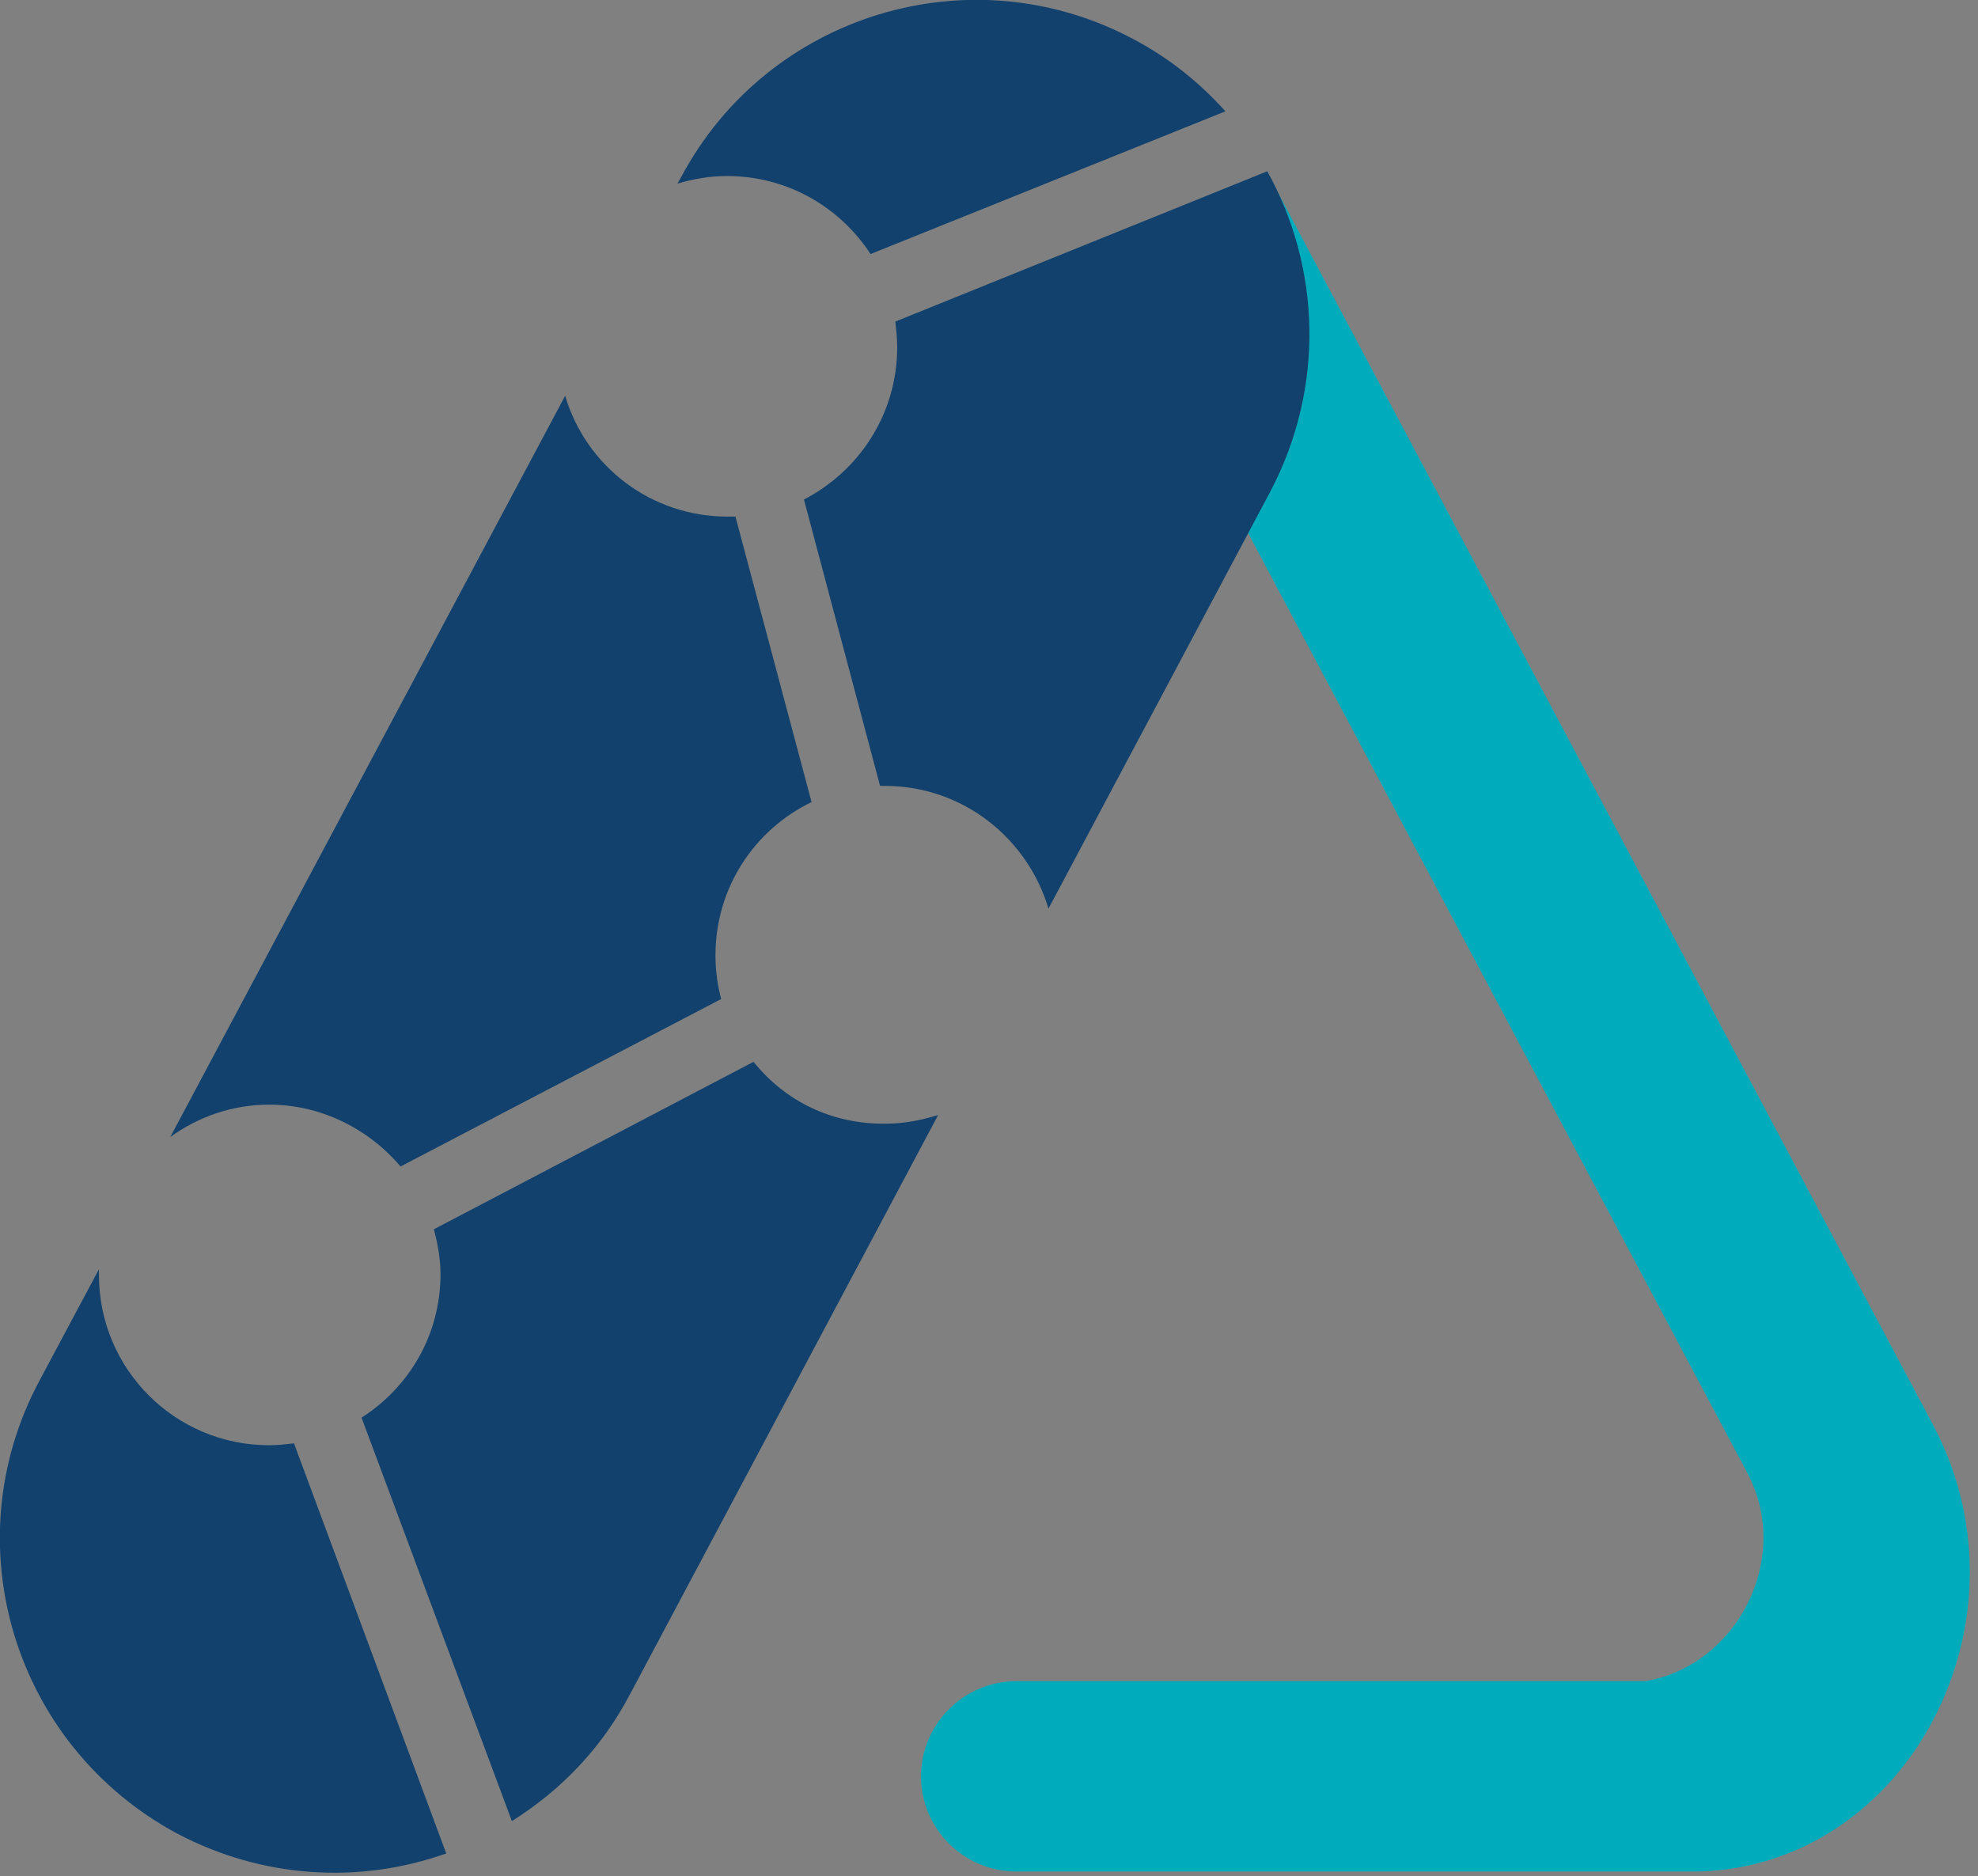
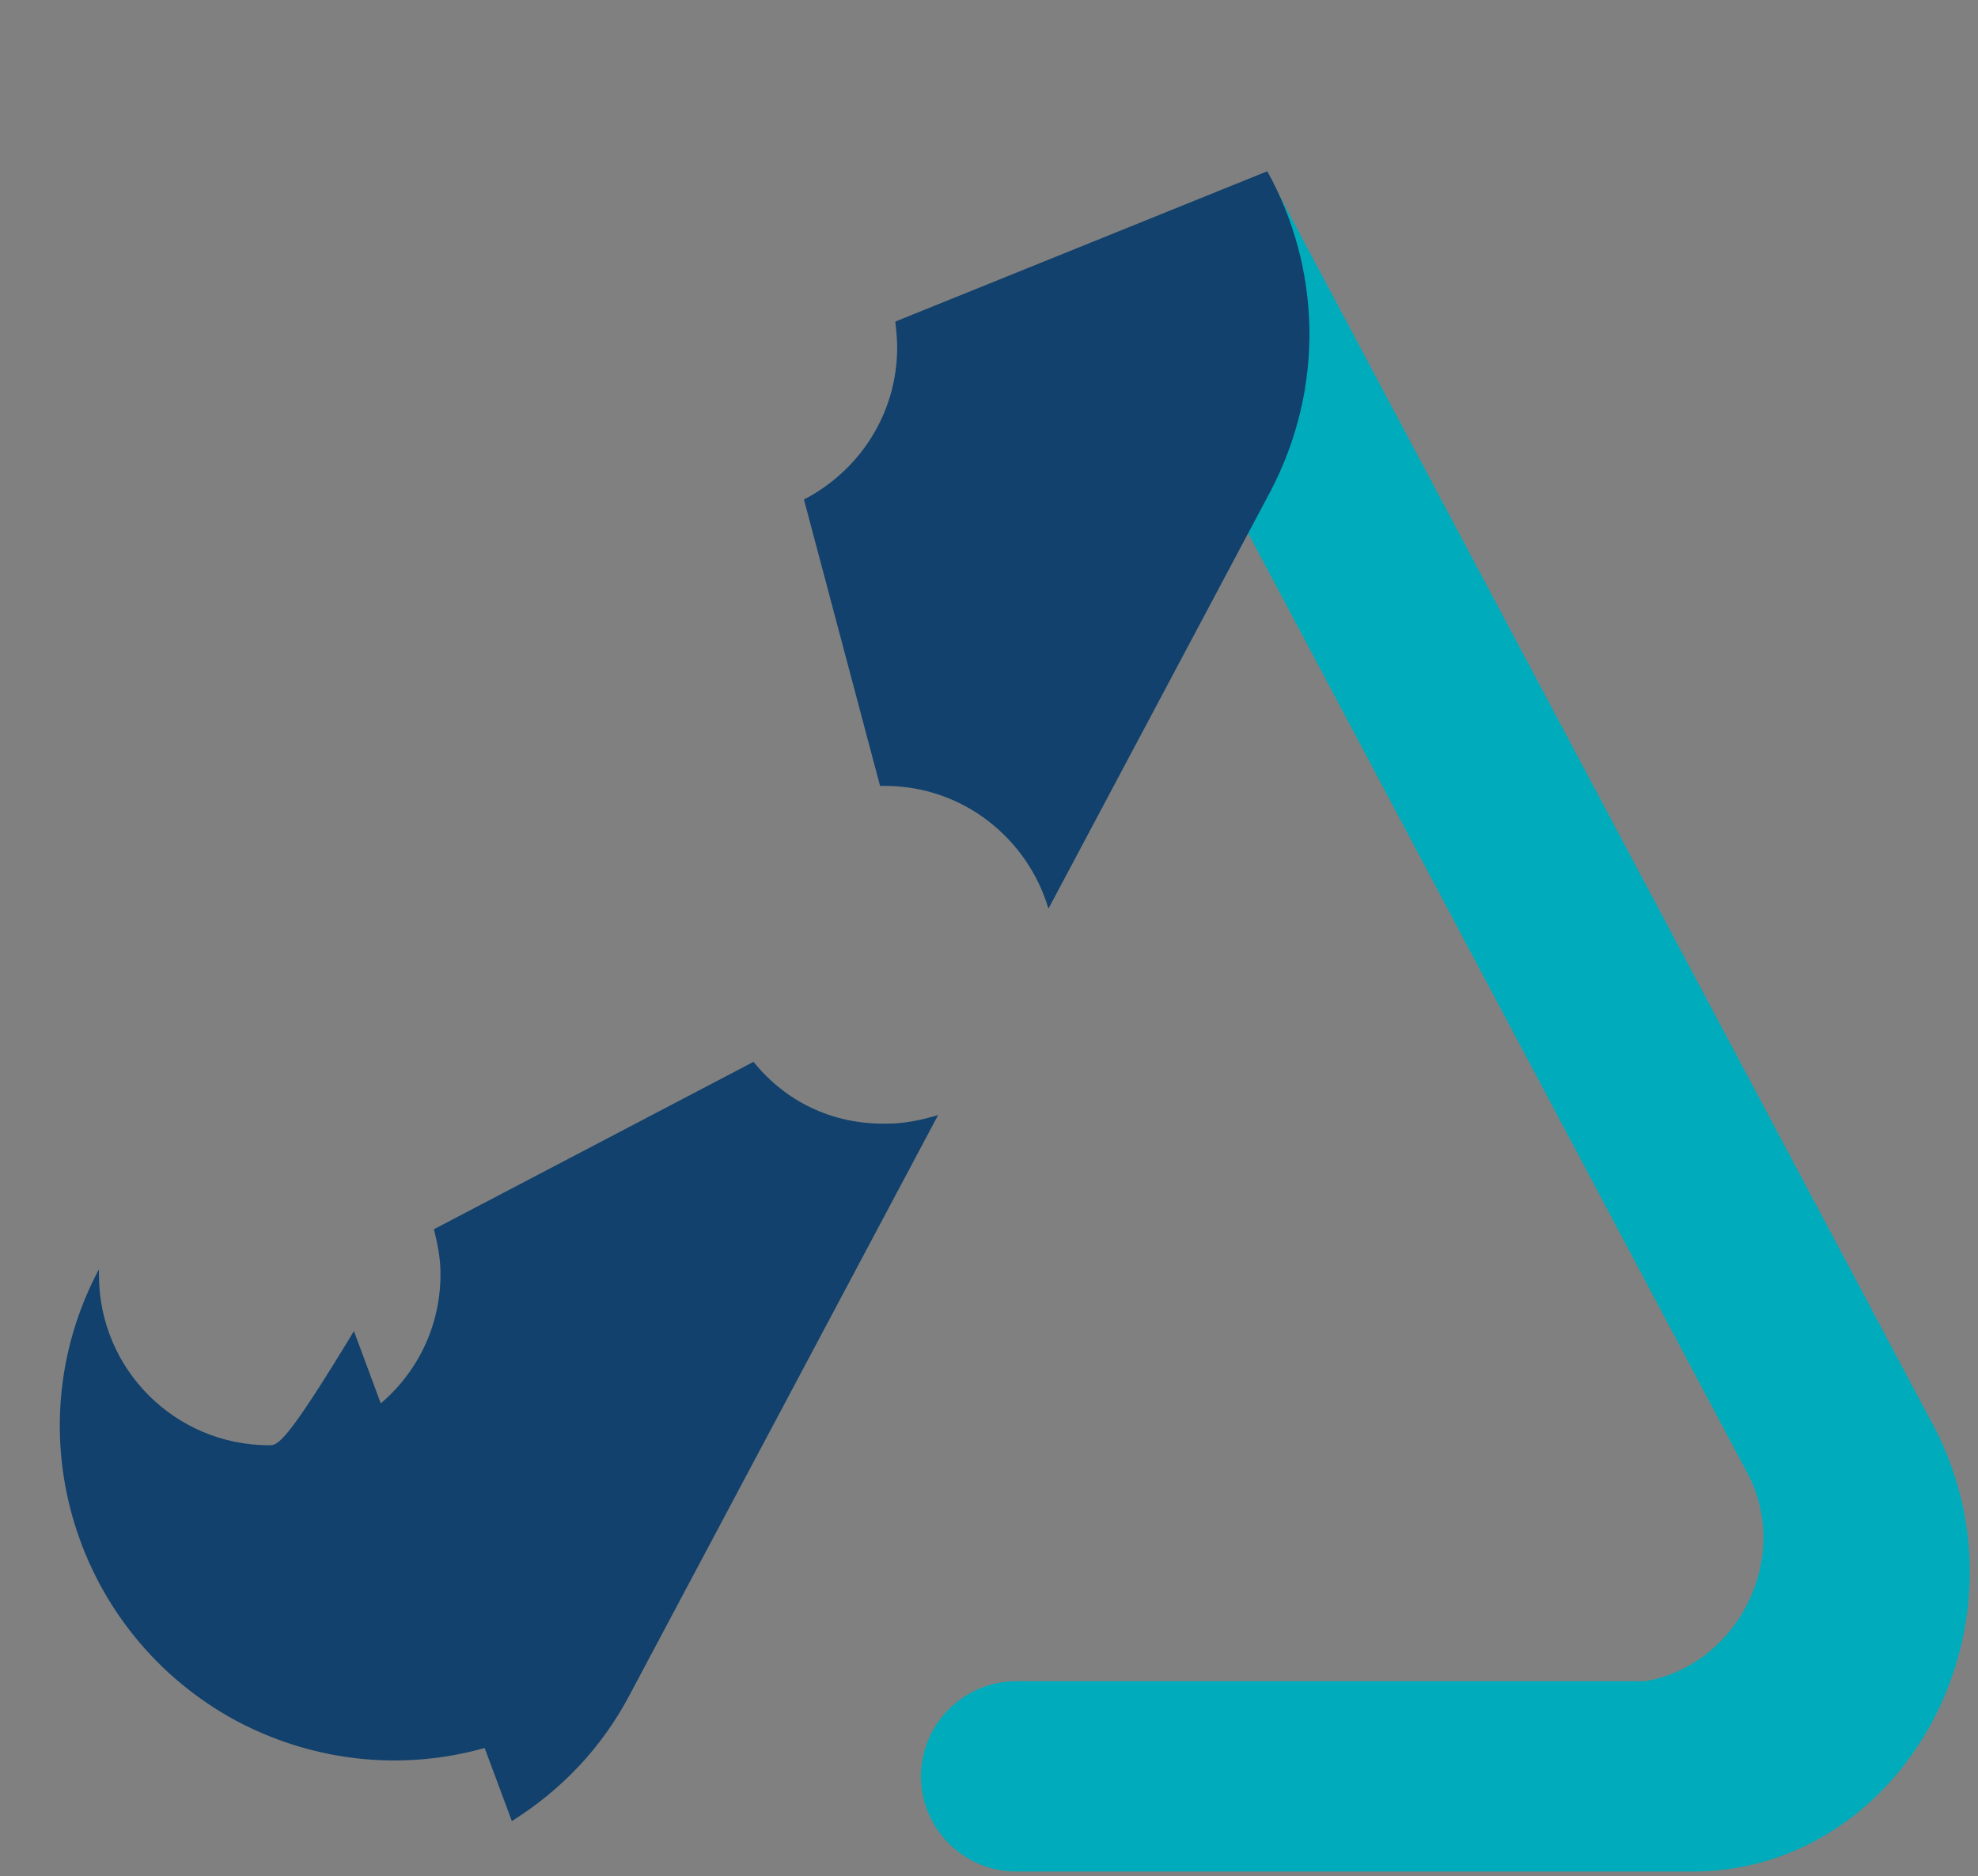
<svg xmlns="http://www.w3.org/2000/svg" version="1.1" id="design" x="0px" y="0px" viewBox="0 0 207.9 197.2" style="enable-background:new 0 0 207.9 197.2;" xml:space="preserve">
  <rect x="0" y="0" width="207.9" height="197.2" fill="#808080" stroke="none" />
  <style type="text/css">
	.st0{fill:#00ACBB;}
	.st1{fill:none;stroke:#FFFFFF;stroke-width:2.186;stroke-miterlimit:10;}
	.st2{fill:none;stroke:#FFFFFF;stroke-width:2.398;stroke-miterlimit:10;}
	.st3{fill:#11416C;}
</style>
  <g>
    <g>
      <path class="st0" d="M134.3,20.2l68.9,129.6c10.9,20.6-2.7,46.3-24.6,46.9h-71.8c-5.5,0-10-4.5-10-10v0c0-5.5,4.5-10,10-10h66.1    c9.6-1.6,15.5-12.8,10.8-21.8L130,53.8L134.3,20.2z" />
    </g>
    <path class="st1" d="M133.6,25.3" />
    <path class="st2" d="M76.5,110.5" />
    <g>
      <path class="st3" d="M133.2,18L94.1,33.8c0.1,0.9,0.2,1.8,0.2,2.7c0,7-4,13-9.8,16l8,30.1c0.2,0,0.3,0,0.5,0    c8.2,0,15,5.5,17.2,12.9l23.3-43.8C139.3,40.7,138.8,28.1,133.2,18z" />
-       <path class="st3" d="M42.1,122.6L75.8,105c-0.4-1.5-0.6-3-0.6-4.6c0-7.1,4.1-13.2,10.1-16.1l-8-30c-0.3,0-0.5,0-0.8,0    c-8.1,0-14.9-5.3-17.1-12.7l-41.5,77.9c2.9-2.1,6.5-3.4,10.4-3.4C33.8,116.1,38.8,118.7,42.1,122.6z" />
-       <path class="st3" d="M91.5,26.7l37.3-15c-2.7-3-5.9-5.6-9.7-7.6l0,0C102-5,80.7,1.5,71.6,18.6l-0.4,0.7c1.7-0.5,3.4-0.8,5.2-0.8    C82.8,18.5,88.3,21.8,91.5,26.7z" />
-       <path class="st3" d="M28.3,151.9c-9.9,0-17.9-8-17.9-17.9c0-0.2,0-0.4,0-0.6l-6.3,11.8c-9.1,17.1-2.6,38.3,14.5,47.5l0,0    c9.1,4.8,19.3,5.3,28.3,2.1l-16-43.1C30,151.8,29.2,151.9,28.3,151.9z" />
+       <path class="st3" d="M28.3,151.9c-9.9,0-17.9-8-17.9-17.9c0-0.2,0-0.4,0-0.6c-9.1,17.1-2.6,38.3,14.5,47.5l0,0    c9.1,4.8,19.3,5.3,28.3,2.1l-16-43.1C30,151.8,29.2,151.9,28.3,151.9z" />
      <path class="st3" d="M79.2,111.6l-33.6,17.6c0.4,1.5,0.7,3.1,0.7,4.7c0,6.4-3.3,11.9-8.3,15.1l15.8,42.4    c5.1-3.2,9.4-7.6,12.4-13.3l32.4-60.9c-1.7,0.5-3.5,0.9-5.4,0.9C87.4,118.2,82.5,115.7,79.2,111.6z" />
    </g>
  </g>
</svg>